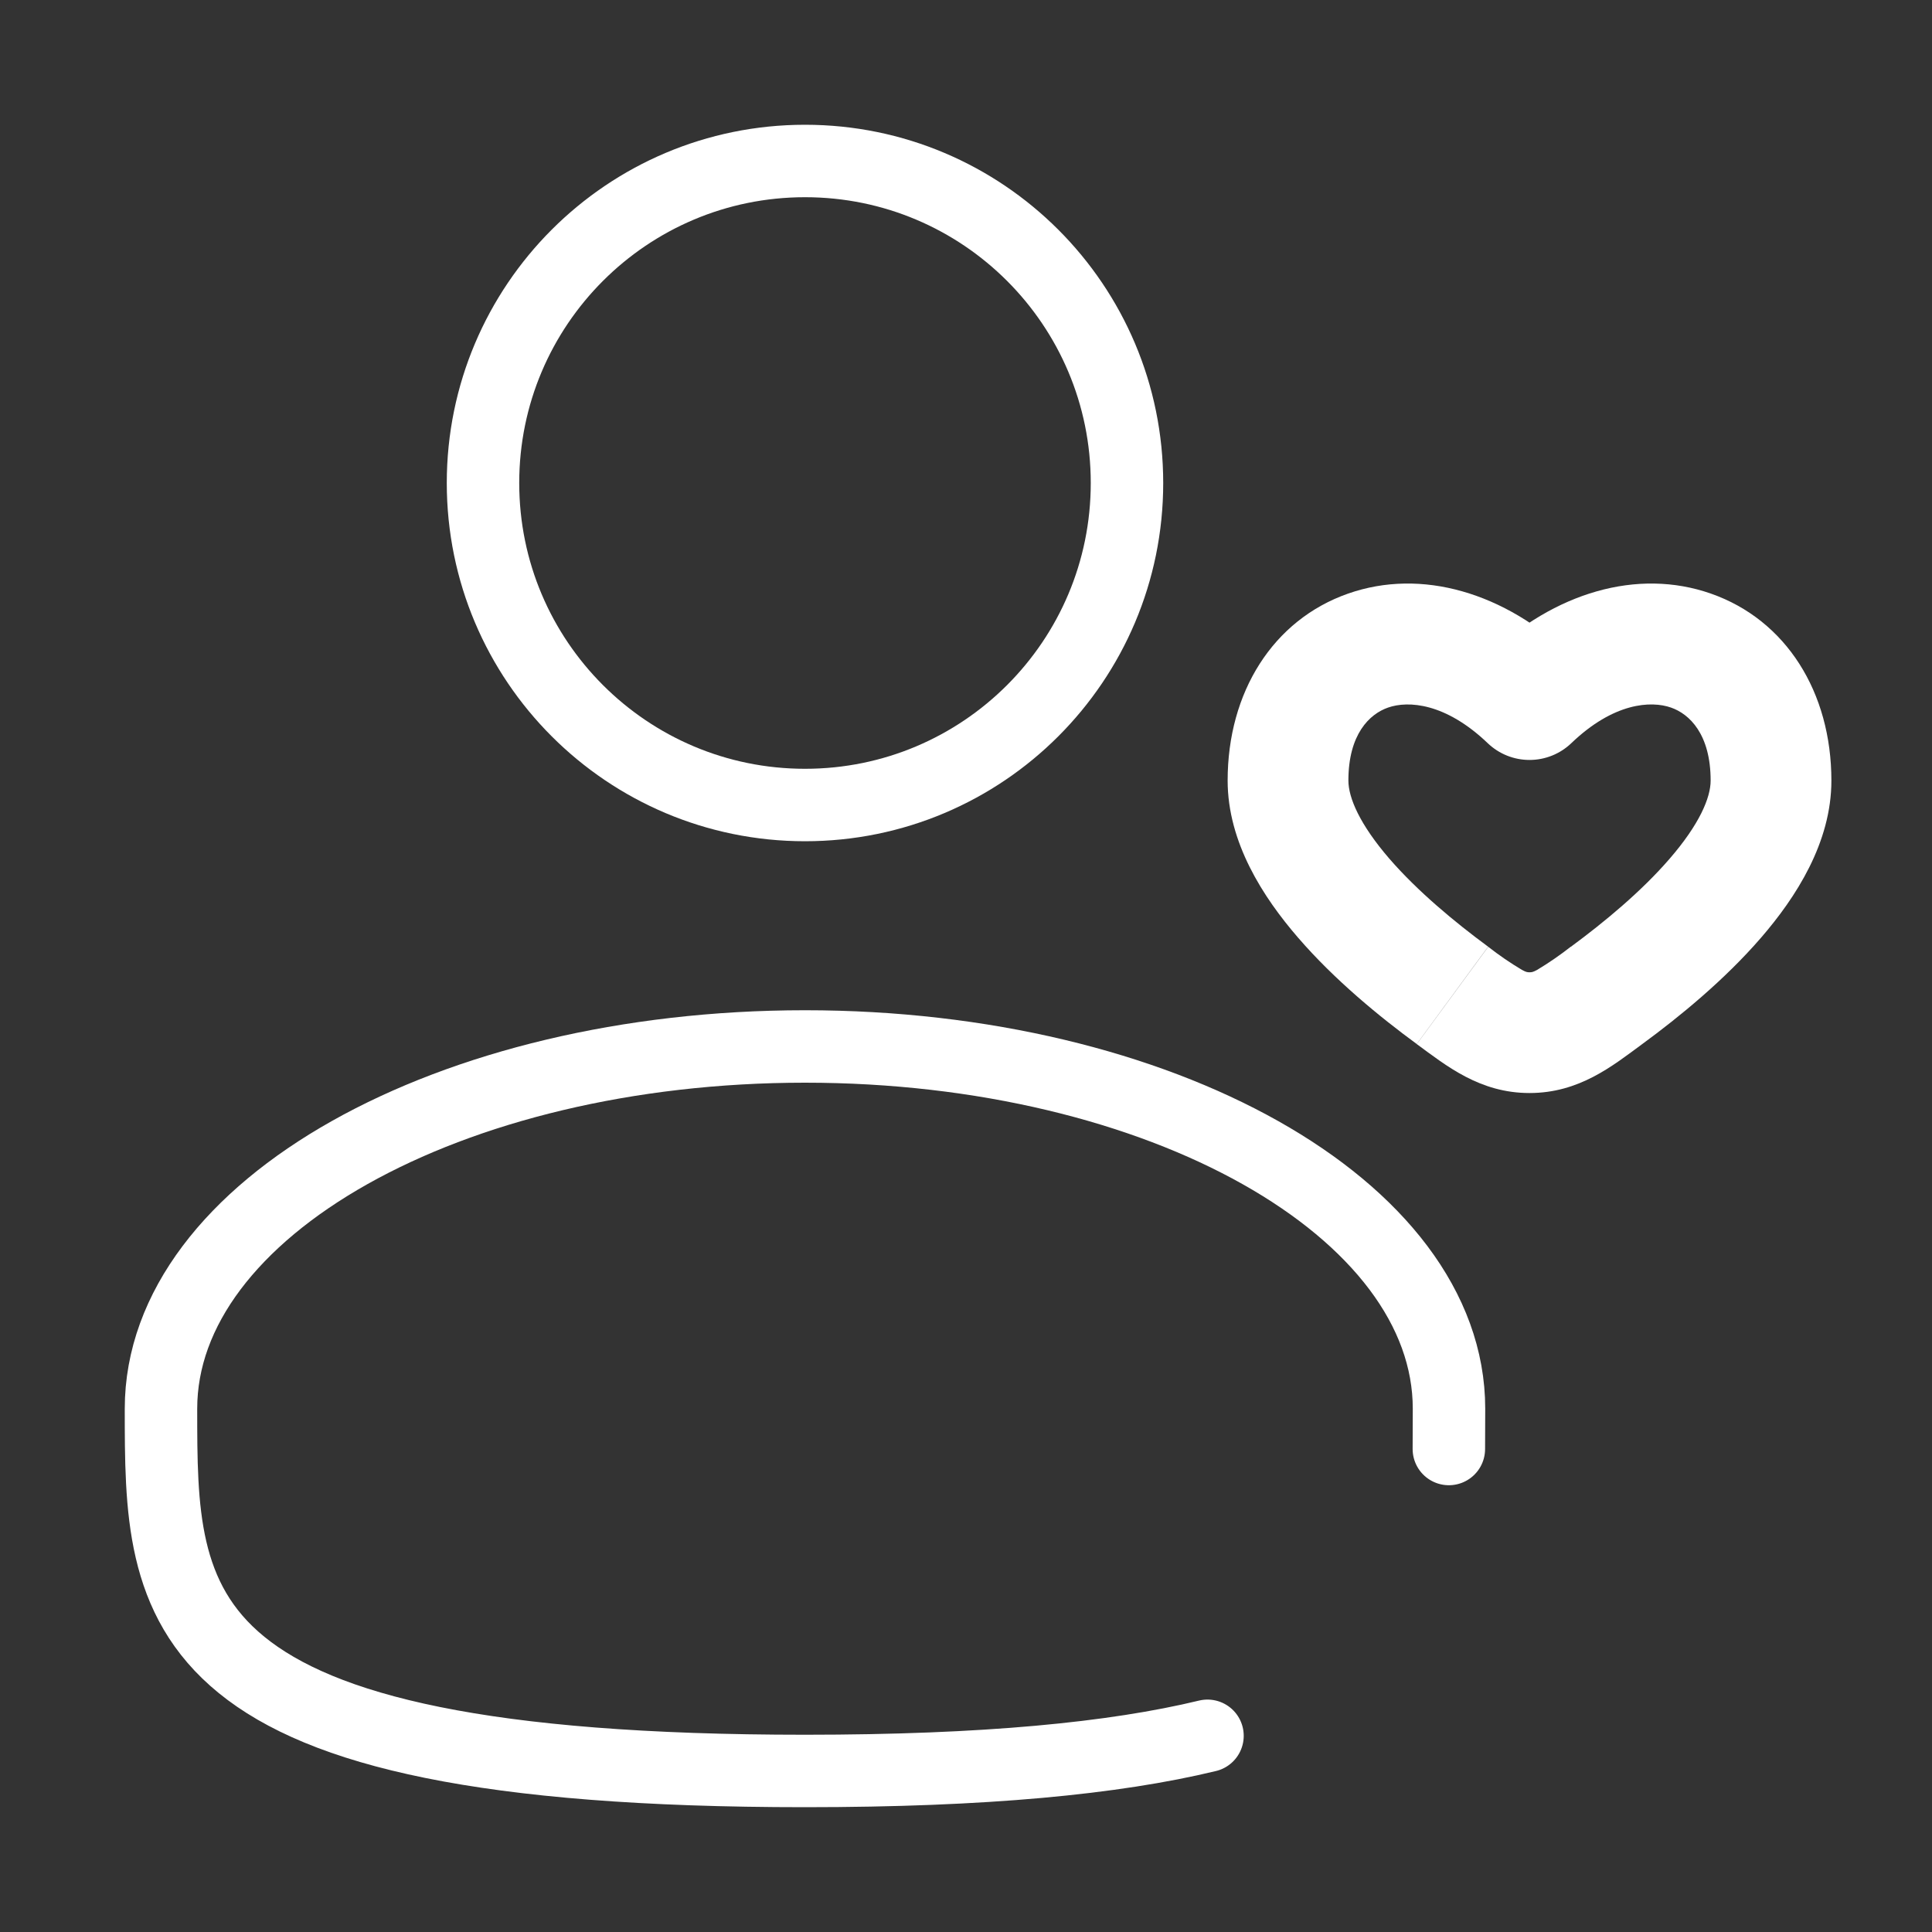
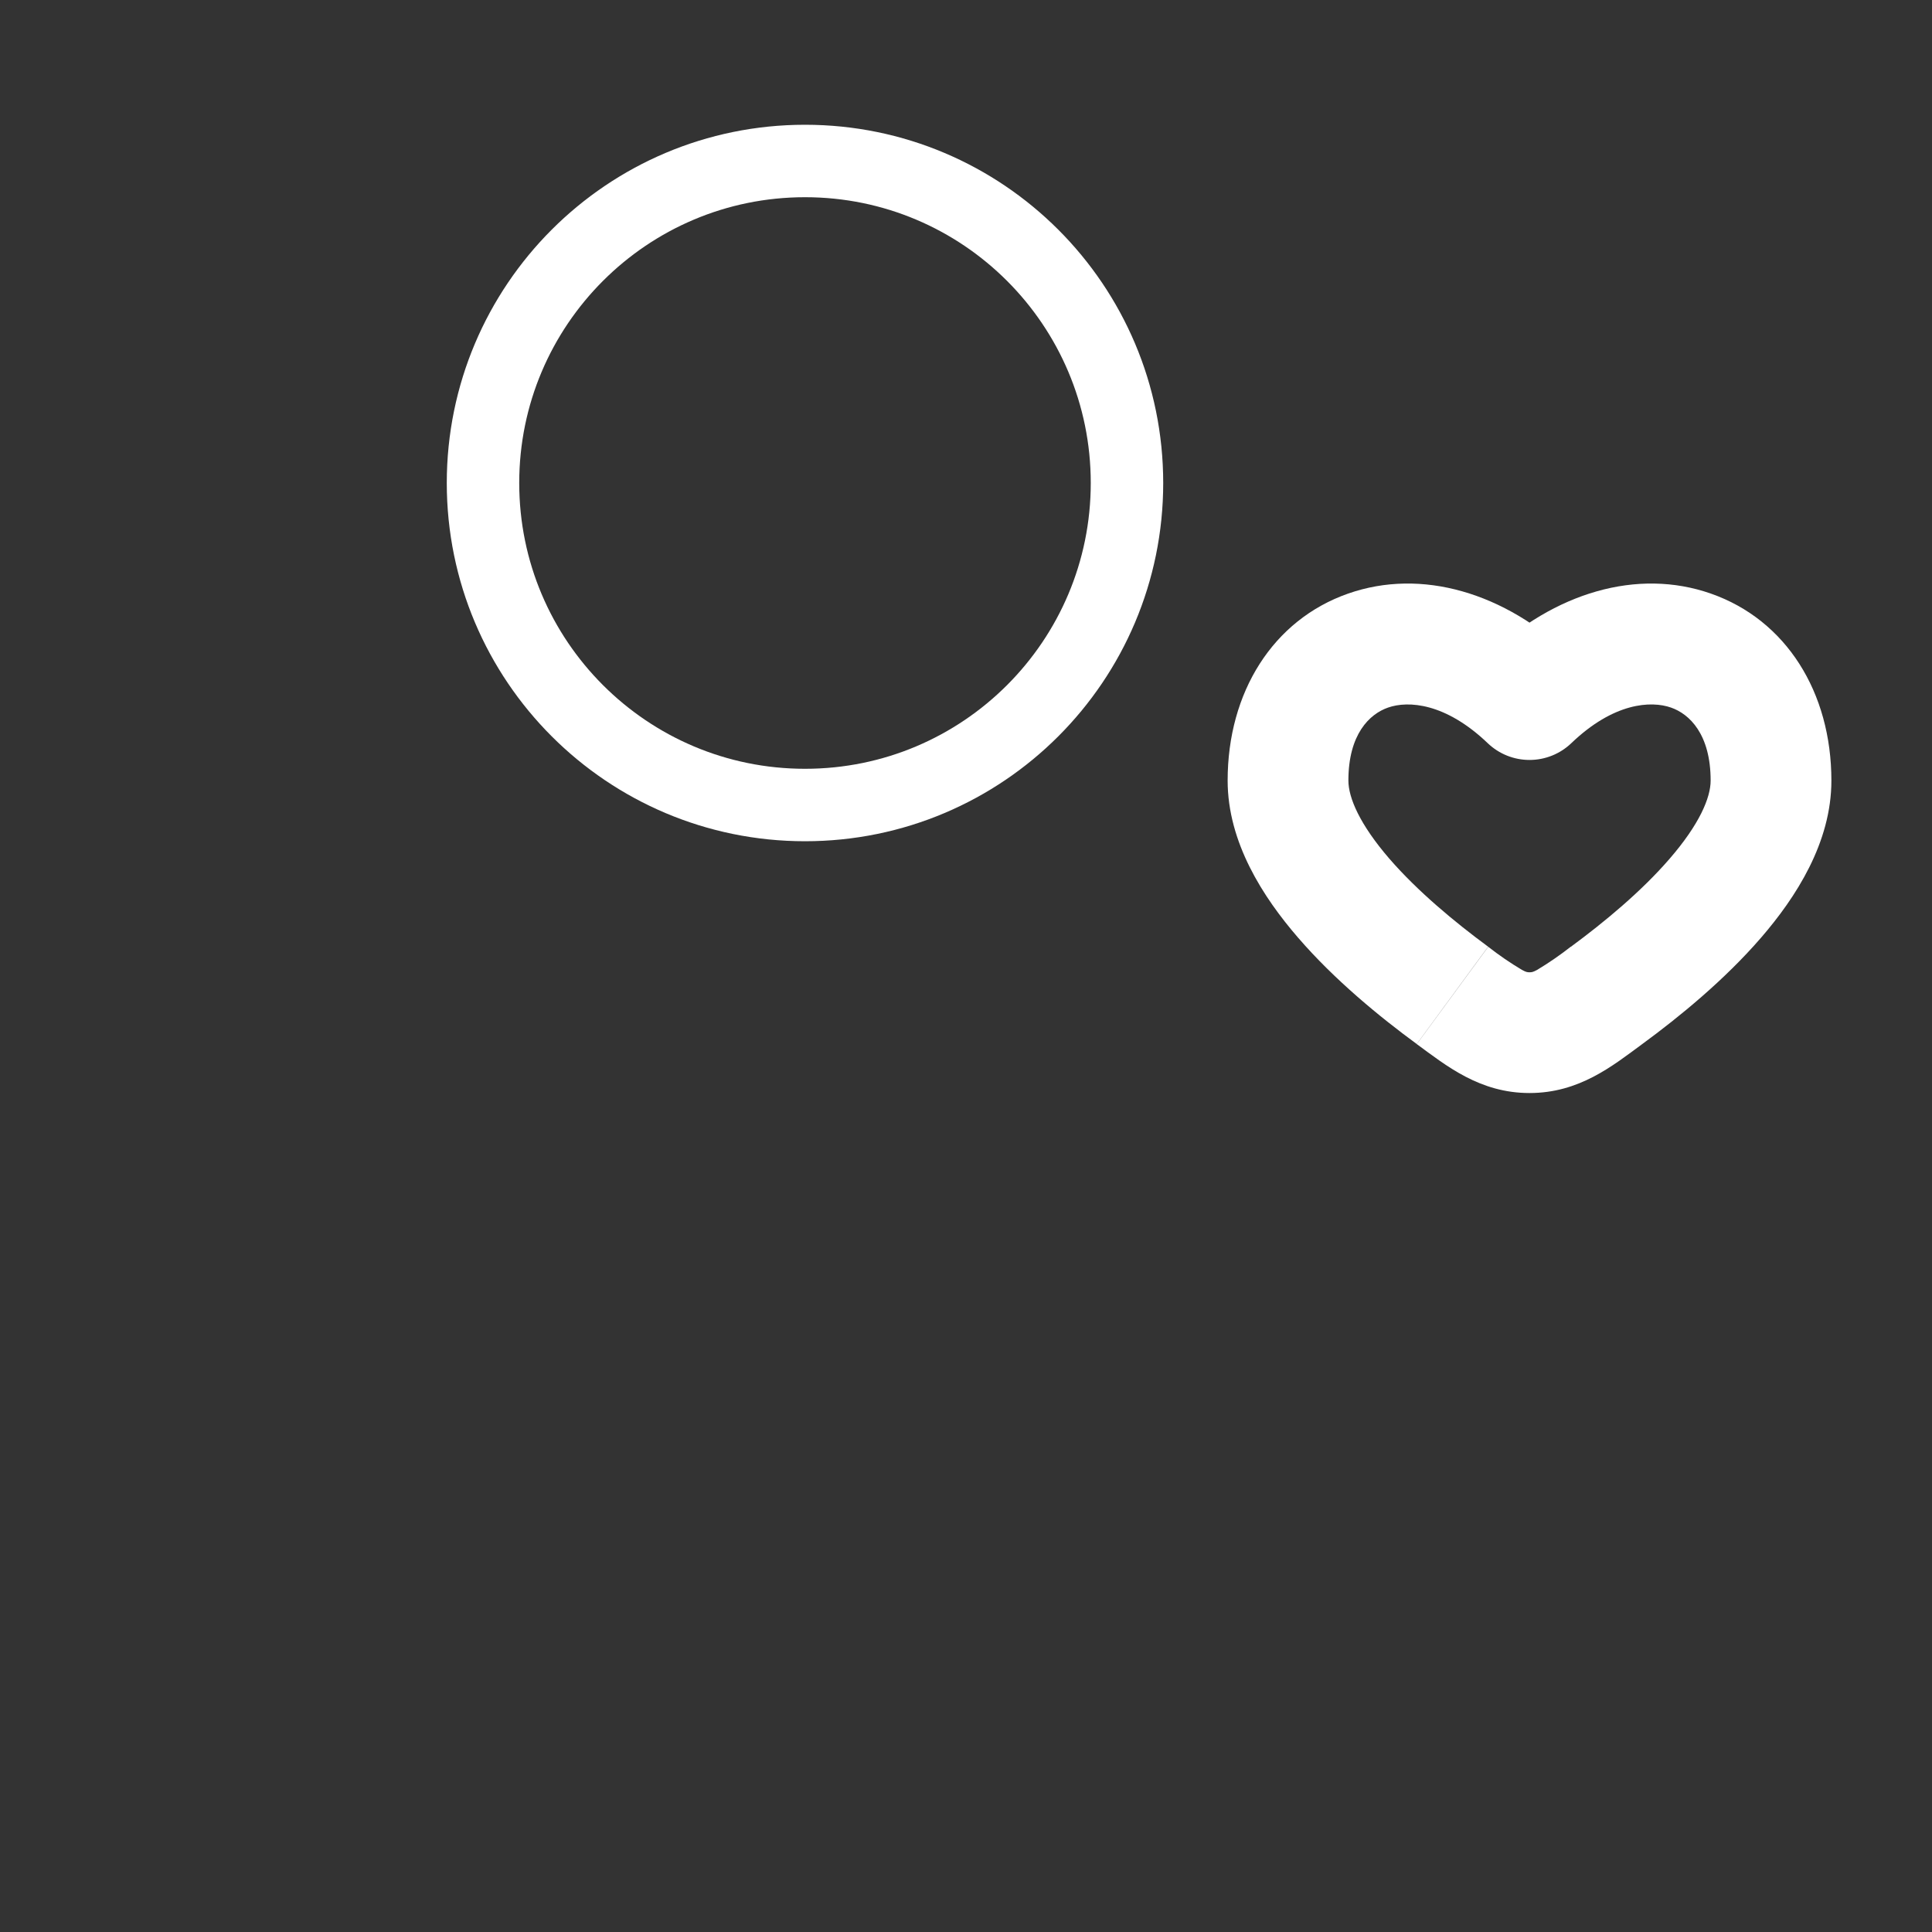
<svg xmlns="http://www.w3.org/2000/svg" width="40" height="40" viewBox="0 0 40 40" fill="none">
  <rect x="0" y="0" width="40" height="40" fill="#333333" stroke="none" />
  <path d="M16.667 16.667C20.349 16.667 23.333 13.682 23.333 10C23.333 6.318 20.349 3.333 16.667 3.333C12.985 3.333 10 6.318 10 10C10 13.682 12.985 16.667 16.667 16.667Z" stroke="white" stroke-width="1.5" />
  <path d="M31.667 14.483L30.802 15.387C31.035 15.61 31.344 15.734 31.667 15.734C31.989 15.734 32.299 15.61 32.532 15.387L31.667 14.483ZM30.81 19.6C30.115 19.088 29.347 18.45 28.765 17.778C28.152 17.068 27.917 16.517 27.917 16.16H25.417C25.417 17.443 26.152 18.577 26.875 19.413C27.63 20.288 28.565 21.053 29.332 21.615L30.81 19.6ZM27.917 16.16C27.917 15.2 28.355 14.783 28.737 14.65C29.153 14.503 29.927 14.55 30.803 15.388L32.532 13.583C31.157 12.267 29.43 11.757 27.91 12.29C26.355 12.835 25.417 14.332 25.417 16.16H27.917ZM34 21.617C34.767 21.055 35.703 20.29 36.458 19.417C37.182 18.58 37.917 17.445 37.917 16.162H35.417C35.417 16.518 35.182 17.07 34.567 17.78C33.987 18.452 33.218 19.09 32.523 19.602L34 21.617ZM37.917 16.162C37.917 14.333 36.98 12.835 35.423 12.29C33.903 11.757 32.177 12.267 30.802 13.583L32.532 15.387C33.407 14.548 34.18 14.503 34.598 14.65C34.978 14.783 35.417 15.2 35.417 16.162H37.917ZM29.333 21.617C29.947 22.067 30.637 22.63 31.667 22.63V20.13C31.627 20.13 31.6 20.13 31.51 20.08C31.267 19.936 31.035 19.776 30.812 19.602L29.333 21.617ZM32.522 19.6C32.299 19.775 32.065 19.936 31.822 20.082C31.733 20.13 31.707 20.13 31.667 20.13V22.63C32.697 22.63 33.387 22.068 34 21.617L32.522 19.6Z" fill="white" />
-   <path d="M29.997 30C29.999 29.727 30 29.449 30 29.166C30 25.025 24.03 21.666 16.667 21.666C9.303 21.666 3.333 25.025 3.333 29.166C3.333 33.308 3.333 36.666 16.667 36.666C20.385 36.666 23.067 36.405 25 35.938" stroke="white" stroke-width="1.5" stroke-linecap="round" />
</svg>